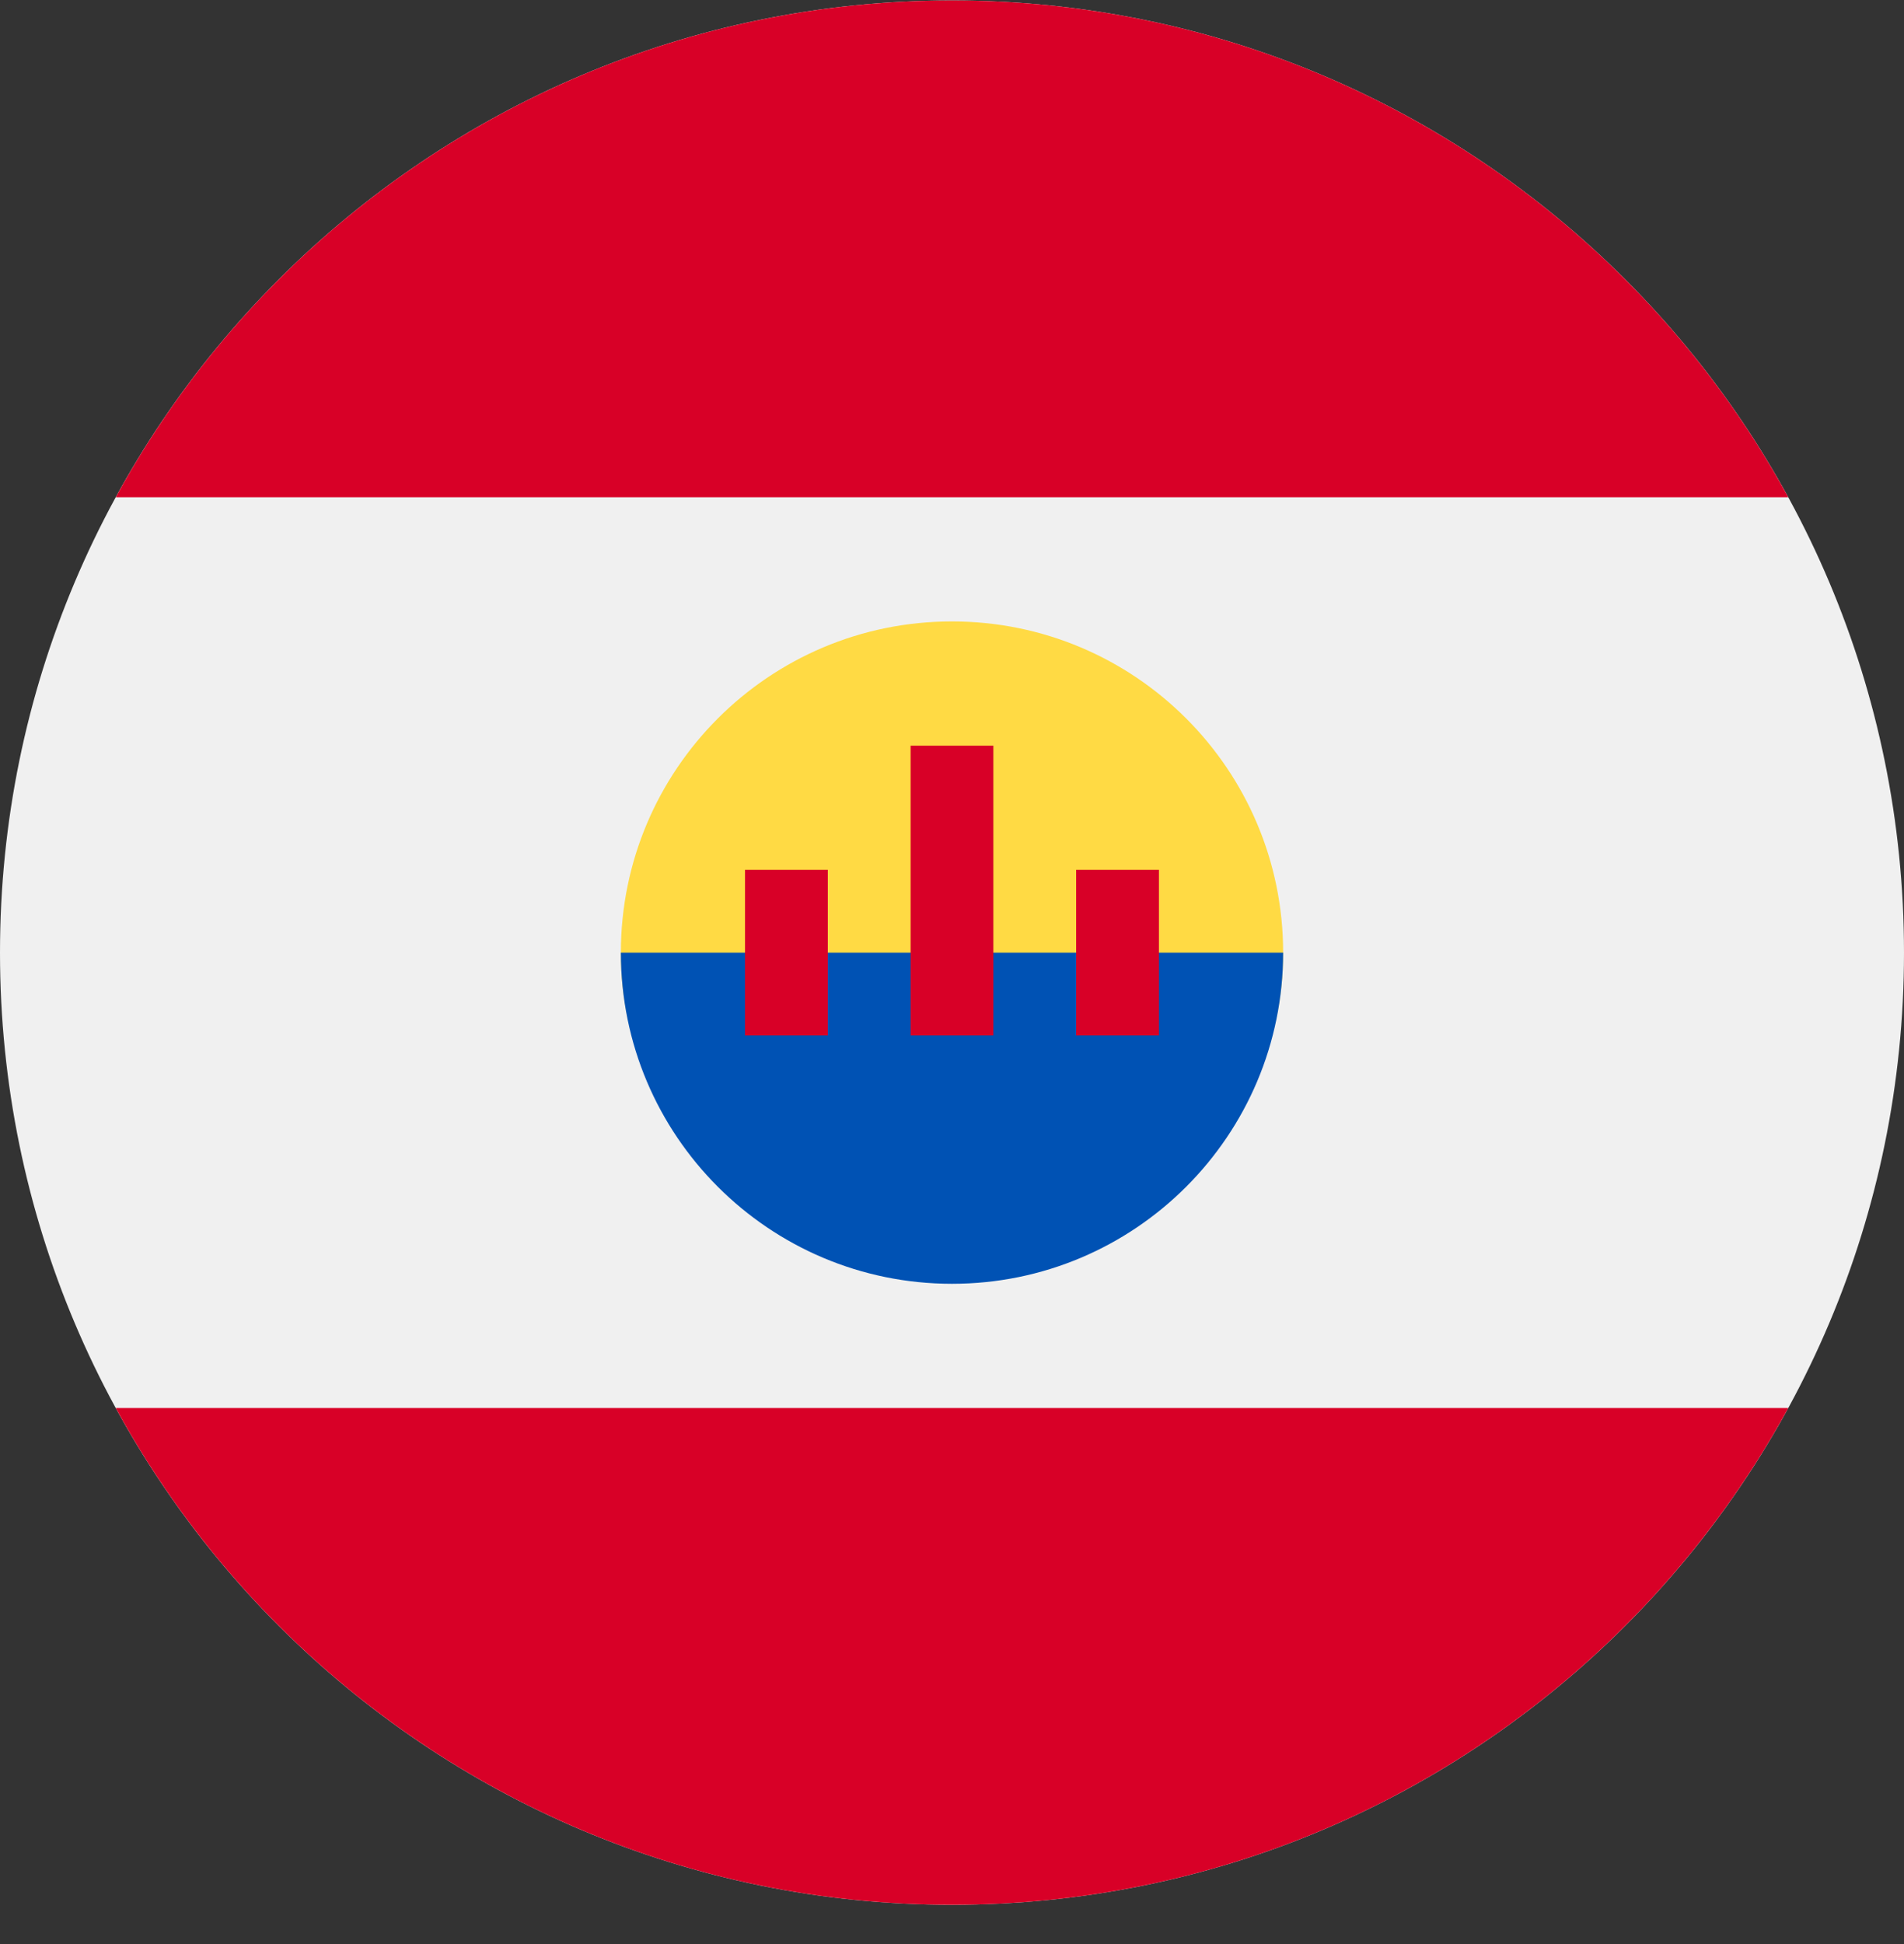
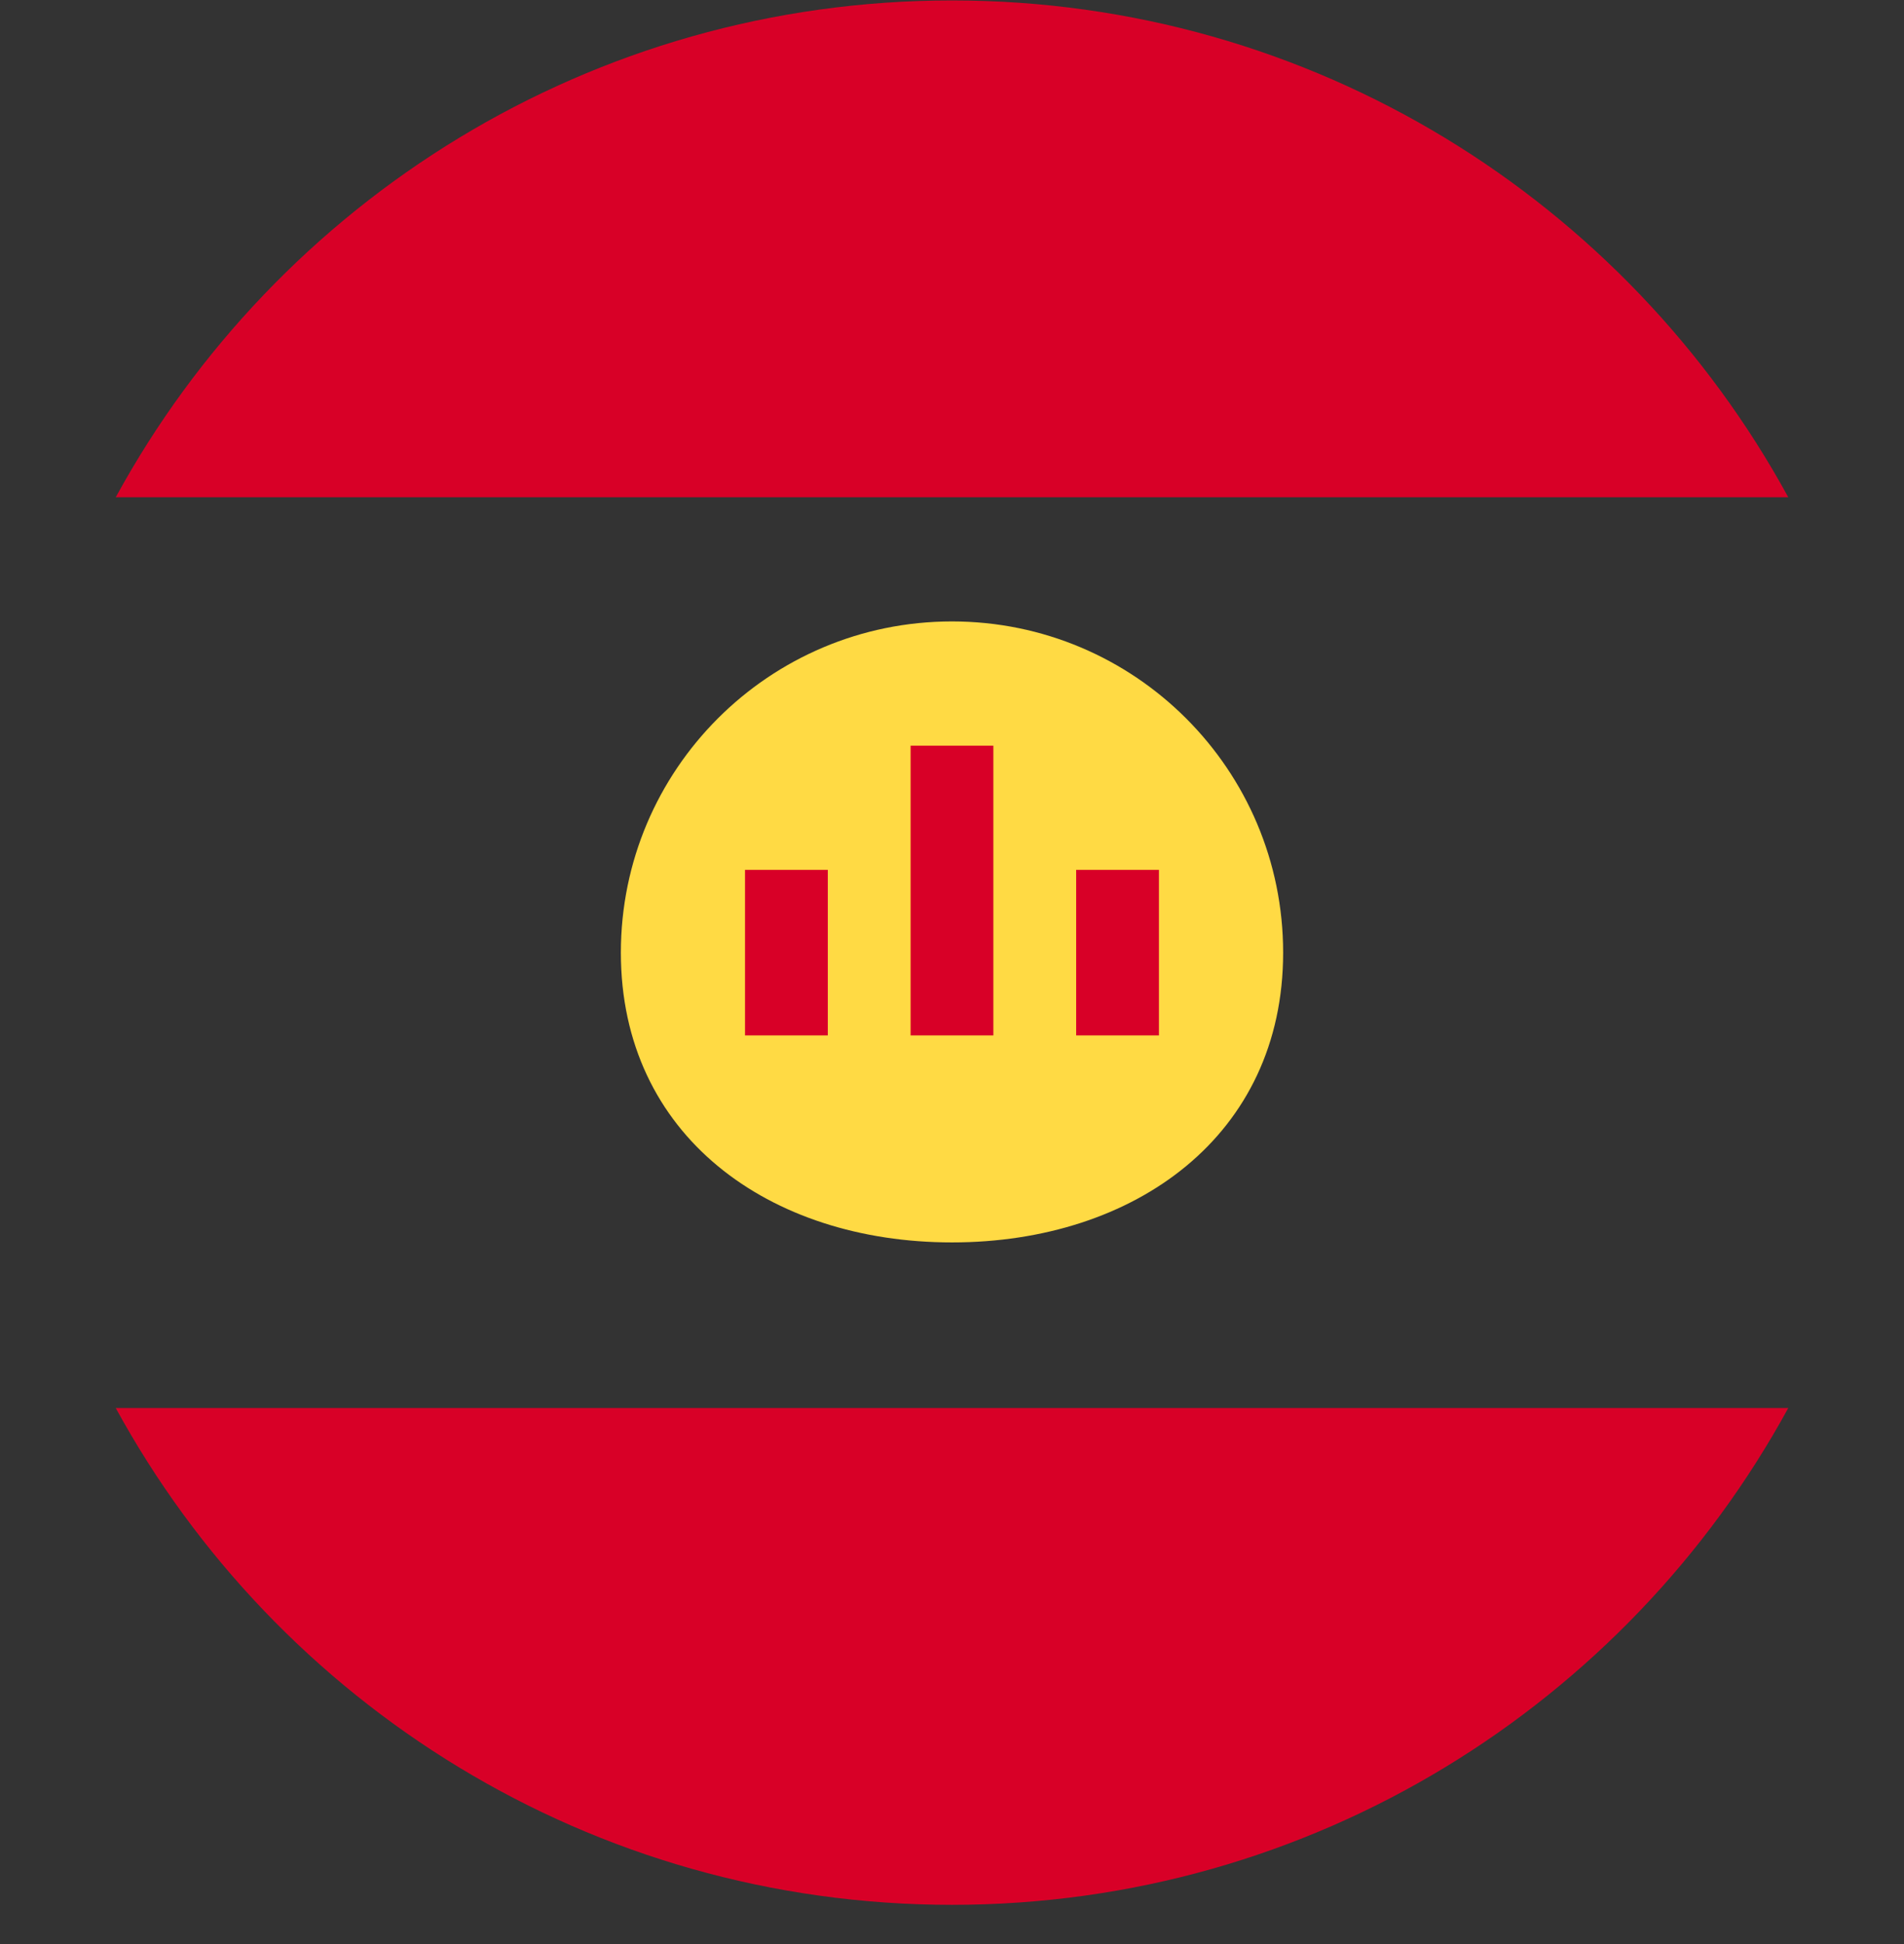
<svg xmlns="http://www.w3.org/2000/svg" width="48" height="49" viewBox="0 0 48 49" fill="none">
  <rect x="0" y="0" width="48" height="49" fill="#333333" stroke="none" />
  <g clip-path="url(#clip0_154_982)">
-     <path d="M24 48.011C37.255 48.011 48 37.266 48 24.011C48 10.756 37.255 0.011 24 0.011C10.745 0.011 0 10.756 0 24.011C0 37.266 10.745 48.011 24 48.011Z" fill="#F0F0F0" />
    <path d="M2.918 12.533H45.082C41.011 5.072 33.097 0.011 24 0.011C14.903 0.011 6.989 5.072 2.918 12.533V12.533Z" fill="#D80027" />
    <path d="M24 48.011C33.097 48.011 41.011 42.949 45.082 35.489H2.918C6.989 42.949 14.903 48.011 24 48.011Z" fill="#D80027" />
    <path d="M32.348 24.011C32.348 28.621 28.61 31.315 24 31.315C19.39 31.315 15.652 28.621 15.652 24.011C15.652 19.4 19.39 15.663 24 15.663C28.61 15.663 32.348 19.4 32.348 24.011Z" fill="#FFDA44" />
-     <path d="M32.348 24.011C32.348 28.621 28.61 32.358 24 32.358C19.39 32.358 15.652 28.621 15.652 24.011" fill="#0052B4" />
    <path d="M18.782 21.924H20.869V26.098H18.782V21.924Z" fill="#D80027" />
    <path d="M27.13 21.924H29.217V26.098H27.13V21.924Z" fill="#D80027" />
    <path d="M22.956 18.794H25.043V26.098H22.956V18.794Z" fill="#D80027" />
  </g>
  <defs>
    <clipPath id="clip0_154_982">
      <rect width="48" height="48" fill="white" transform="translate(0 0.011)" />
    </clipPath>
  </defs>
</svg>